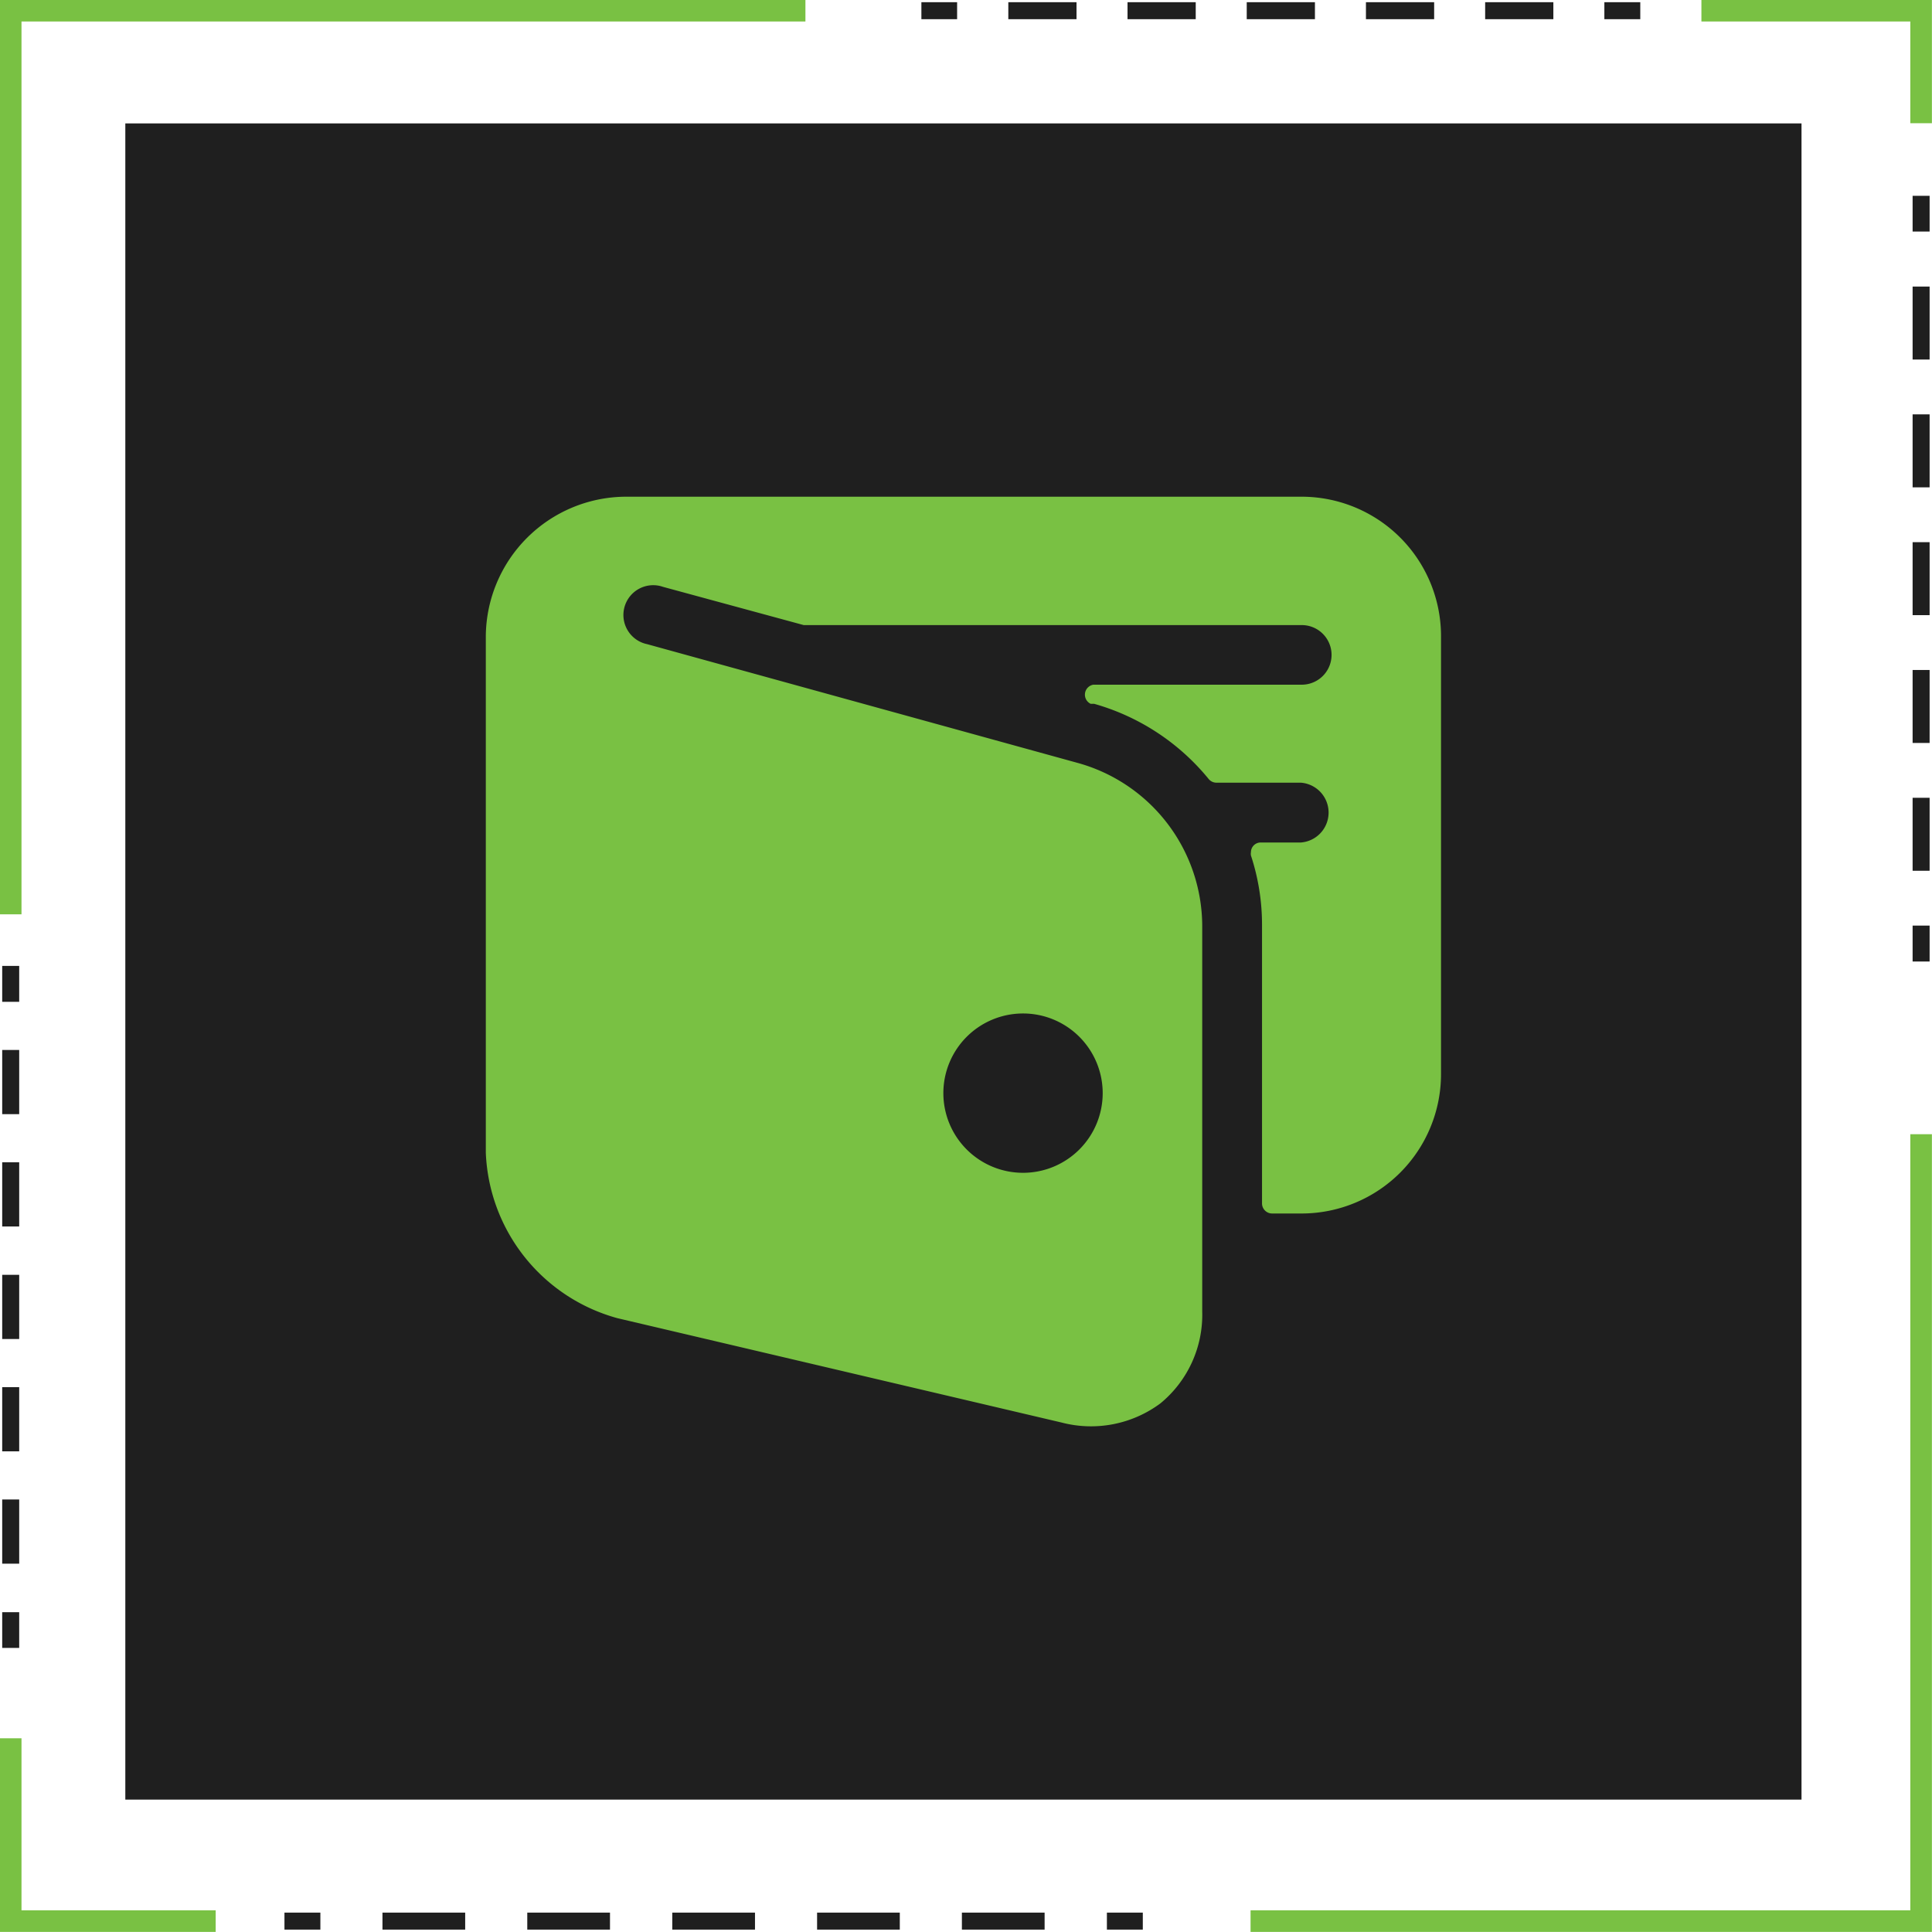
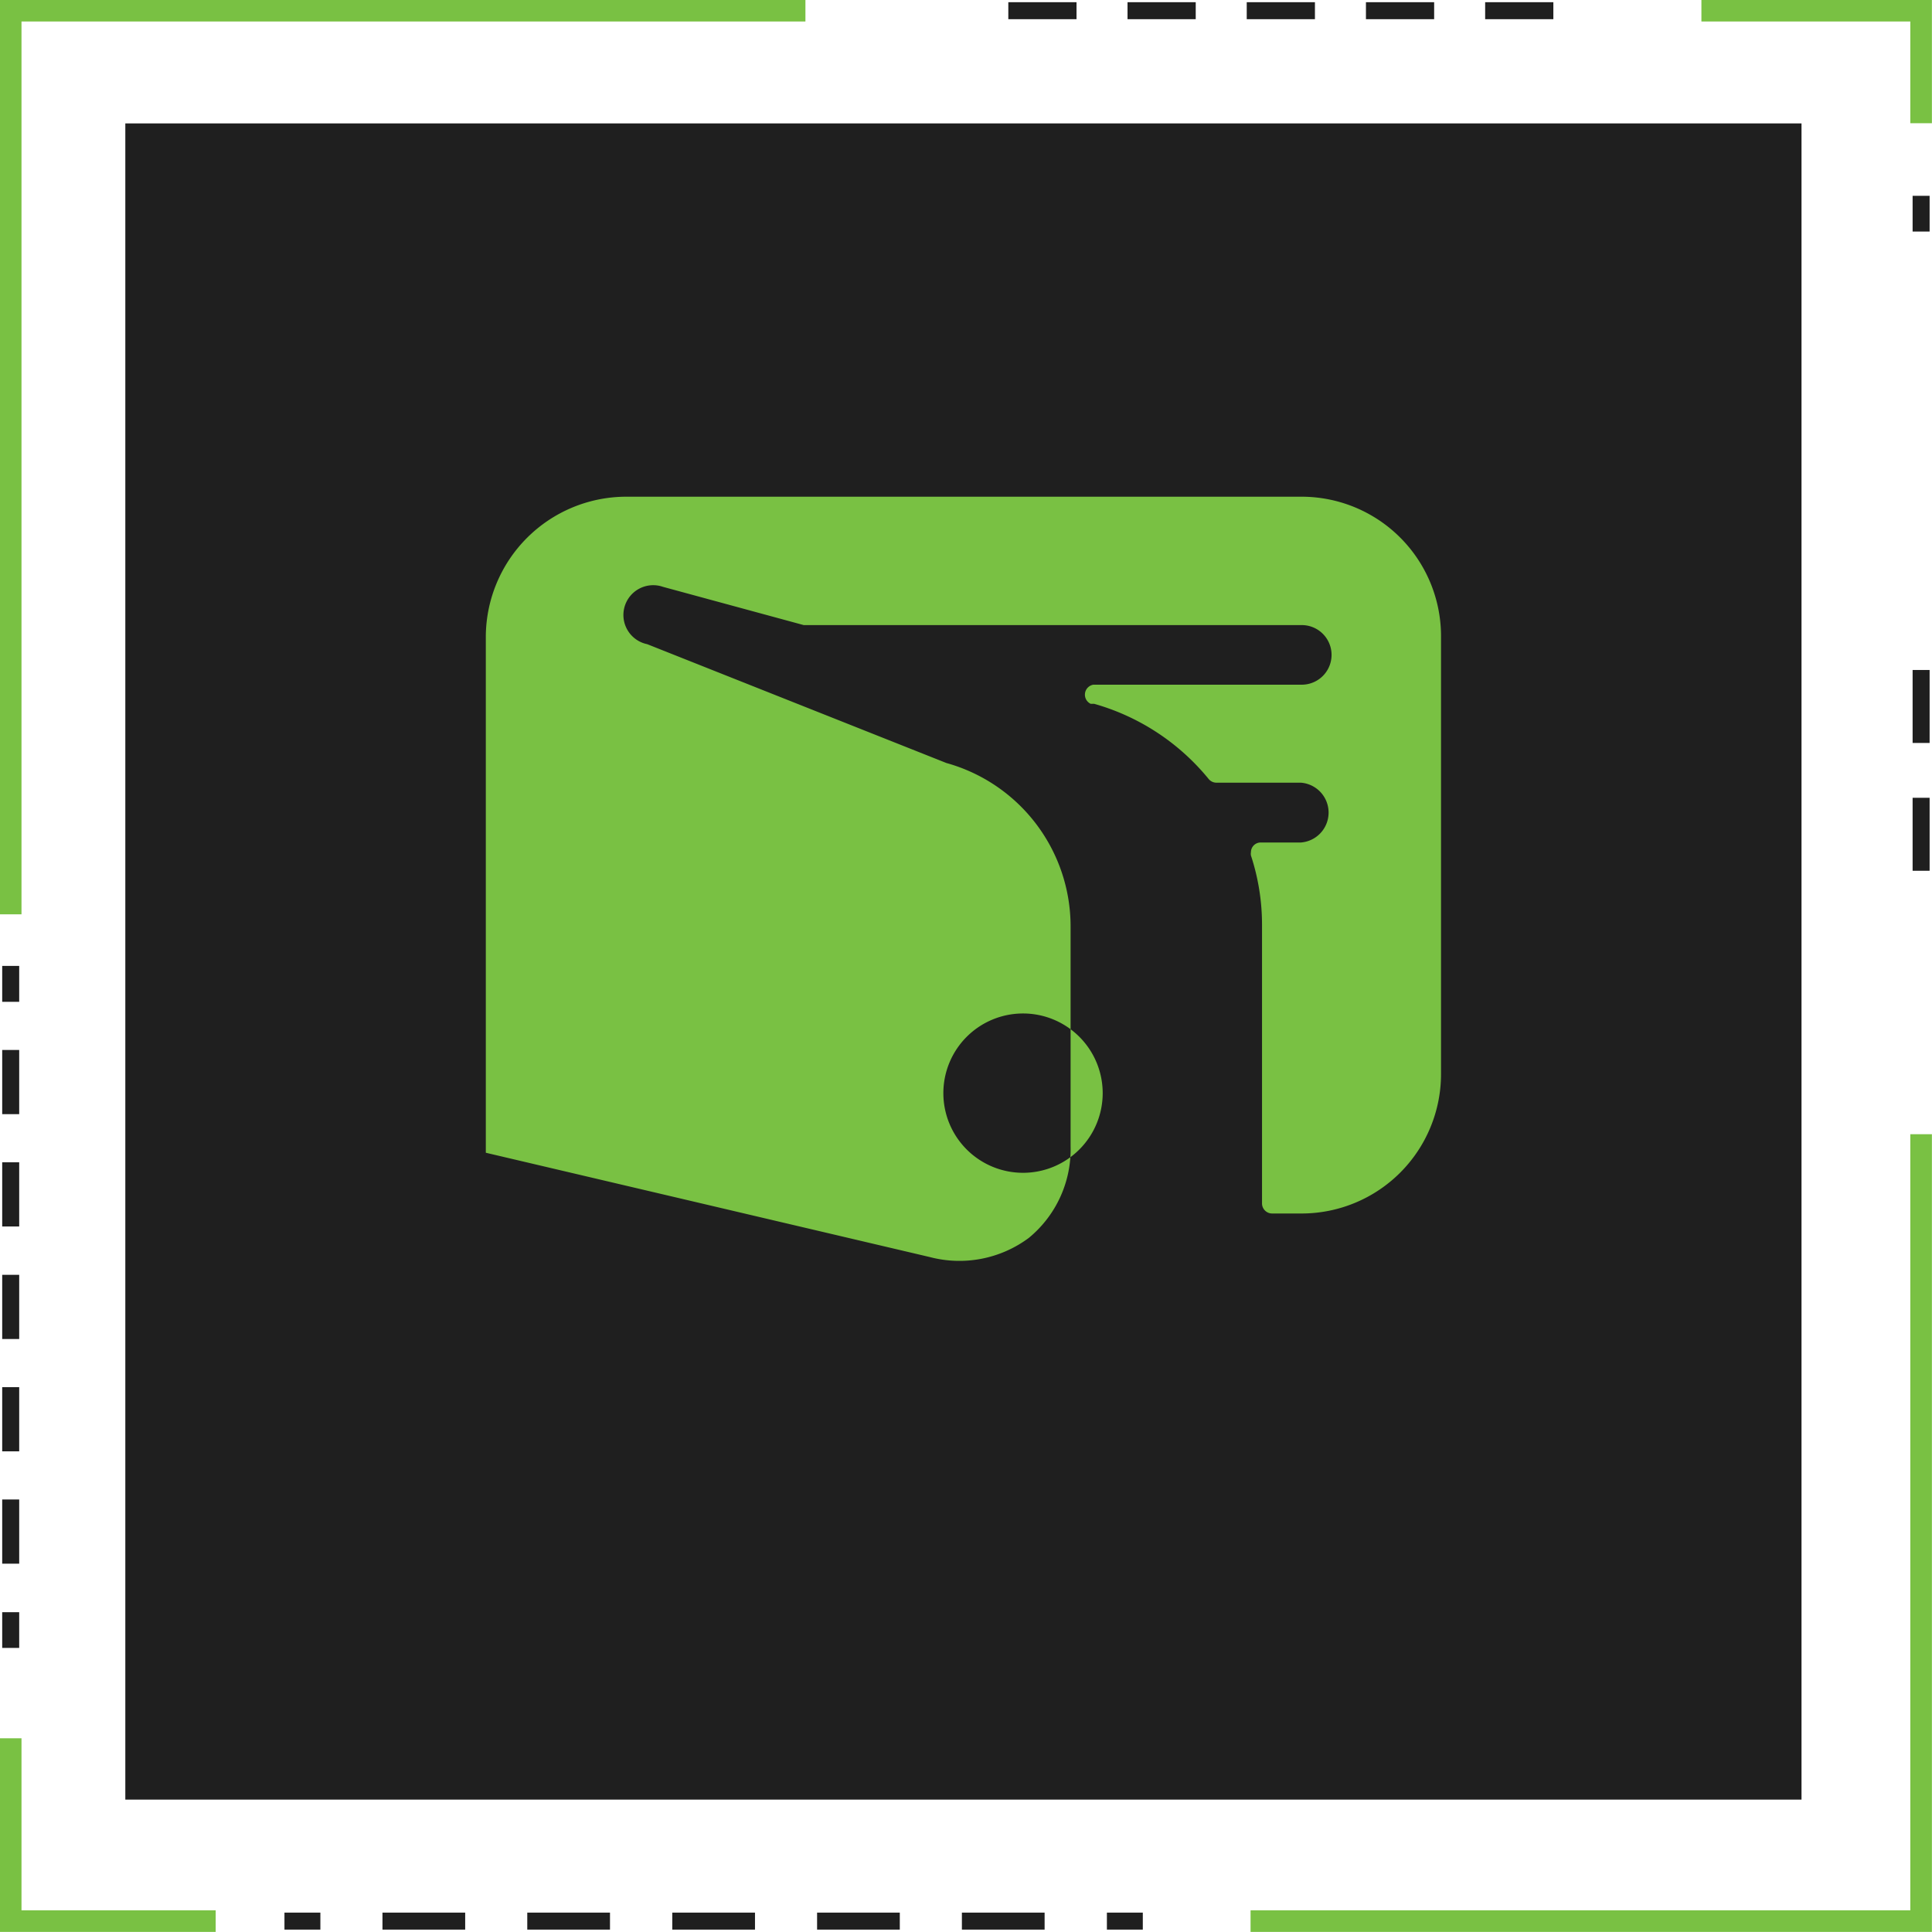
<svg xmlns="http://www.w3.org/2000/svg" viewBox="0 0 101.13 101.13">
  <defs>
    <style>.cls-1,.cls-10,.cls-2,.cls-3,.cls-4,.cls-5,.cls-6,.cls-7,.cls-8,.cls-9{fill:none;stroke-miterlimit:10;}.cls-1,.cls-10,.cls-2,.cls-3,.cls-4,.cls-5,.cls-6,.cls-7,.cls-9{stroke:#1f1f1f;stroke-width:0.89px;}.cls-2{stroke-dasharray:3.36 2.52 3.36 2.52;}.cls-3{stroke-dasharray:3.36 2.52 3.36 2.52 3.36 2.52;}.cls-4{stroke-dasharray:3.57 2.67 3.57 2.67;}.cls-5{stroke-dasharray:3.57 2.67 3.57 2.67 3.57 2.67;}.cls-6{stroke-dasharray:3.82 2.87 3.82 2.87;}.cls-7{stroke-dasharray:3.82 2.87 3.82 2.87 3.82 2.87;}.cls-8{stroke:#79c143;stroke-width:1.13px;}.cls-9{stroke-dasharray:4.33 3.25 4.33 3.25;}.cls-10{stroke-dasharray:4.33 3.25 4.33 3.25 4.33 3.25;}.cls-11{fill:#1f1f1f;}.cls-12{fill:#79c143;}</style>
  </defs>
  <g id="Layer_2" data-name="Layer 2">
    <g id="Layer_1-2" data-name="Layer 1">
      <line class="cls-1" x1="0.56" y1="50.56" x2="0.56" y2="52.44" />
      <line class="cls-2" x1="0.56" y1="54.96" x2="0.56" y2="65.47" />
      <line class="cls-3" x1="0.56" y1="66.73" x2="0.56" y2="83.13" />
      <line class="cls-1" x1="0.56" y1="84.39" x2="0.56" y2="86.26" />
-       <line class="cls-1" x1="85.86" y1="0.56" x2="83.98" y2="0.56" />
      <line class="cls-4" x1="81.31" y1="0.56" x2="70.16" y2="0.56" />
      <line class="cls-5" x1="68.83" y1="0.56" x2="51.44" y2="0.56" />
-       <line class="cls-1" x1="50.1" y1="0.56" x2="48.23" y2="0.56" />
-       <line class="cls-1" x1="100.56" y1="50.33" x2="100.56" y2="48.45" />
      <line class="cls-6" x1="100.56" y1="45.58" x2="100.56" y2="33.63" />
-       <line class="cls-7" x1="100.56" y1="32.2" x2="100.56" y2="13.56" />
      <line class="cls-1" x1="100.56" y1="12.12" x2="100.56" y2="10.25" />
      <polyline class="cls-8" points="65.46 100.56 100.56 100.56 100.56 59.37" />
      <polyline class="cls-8" points="11.29 100.56 0.56 100.56 0.56 90.99" />
      <line class="cls-1" x1="14.89" y1="100.56" x2="16.77" y2="100.56" />
      <line class="cls-9" x1="20.02" y1="100.56" x2="33.56" y2="100.56" />
      <line class="cls-10" x1="35.19" y1="100.56" x2="56.31" y2="100.56" />
      <line class="cls-1" x1="57.94" y1="100.56" x2="59.82" y2="100.56" />
      <polyline class="cls-8" points="42.16 0.56 0.56 0.56 0.56 47.86" />
      <polyline class="cls-8" points="89.06 0.56 100.56 0.56 100.56 6.45" />
      <rect class="cls-11" x="6.56" y="6.45" width="87.74" height="87.74" transform="translate(100.86 100.65) rotate(180)" />
-       <path class="cls-12" d="M68.14,26H32.72a7.36,7.36,0,0,0-7.29,7.29V60.34A9.37,9.37,0,0,0,32.32,69l23.24,5.46a6.09,6.09,0,0,0,5.18-1,6,6,0,0,0,2.19-4.81V48.48a8.88,8.88,0,0,0-6.5-8.54L33.88,33.72a1.56,1.56,0,1,1,.83-3l7.36,2H68.14a1.56,1.56,0,1,1,0,3.12H57.23a.53.53,0,0,0-.14,1l.18,0a11.92,11.92,0,0,1,6,3.94.53.53,0,0,0,.41.19h4.42a1.57,1.57,0,0,1,0,3.13H66a.51.51,0,0,0-.52.51.51.51,0,0,0,0,.17,11.59,11.59,0,0,1,.58,3.6V63a.53.53,0,0,0,.52.52h1.56a7.3,7.3,0,0,0,7.29-7.29V33.26A7.3,7.3,0,0,0,68.14,26ZM57.72,57.21a4.17,4.17,0,1,1-4.17-4.16A4.17,4.17,0,0,1,57.72,57.21Z" />
+       <path class="cls-12" d="M68.14,26H32.72a7.36,7.36,0,0,0-7.29,7.29V60.34l23.24,5.46a6.09,6.09,0,0,0,5.18-1,6,6,0,0,0,2.19-4.81V48.48a8.88,8.88,0,0,0-6.5-8.54L33.88,33.72a1.56,1.56,0,1,1,.83-3l7.36,2H68.14a1.56,1.56,0,1,1,0,3.12H57.23a.53.53,0,0,0-.14,1l.18,0a11.92,11.92,0,0,1,6,3.94.53.53,0,0,0,.41.19h4.42a1.57,1.57,0,0,1,0,3.13H66a.51.51,0,0,0-.52.51.51.51,0,0,0,0,.17,11.59,11.59,0,0,1,.58,3.6V63a.53.53,0,0,0,.52.52h1.56a7.3,7.3,0,0,0,7.29-7.29V33.26A7.3,7.3,0,0,0,68.14,26ZM57.72,57.21a4.17,4.17,0,1,1-4.17-4.16A4.17,4.17,0,0,1,57.72,57.21Z" />
    </g>
  </g>
</svg>